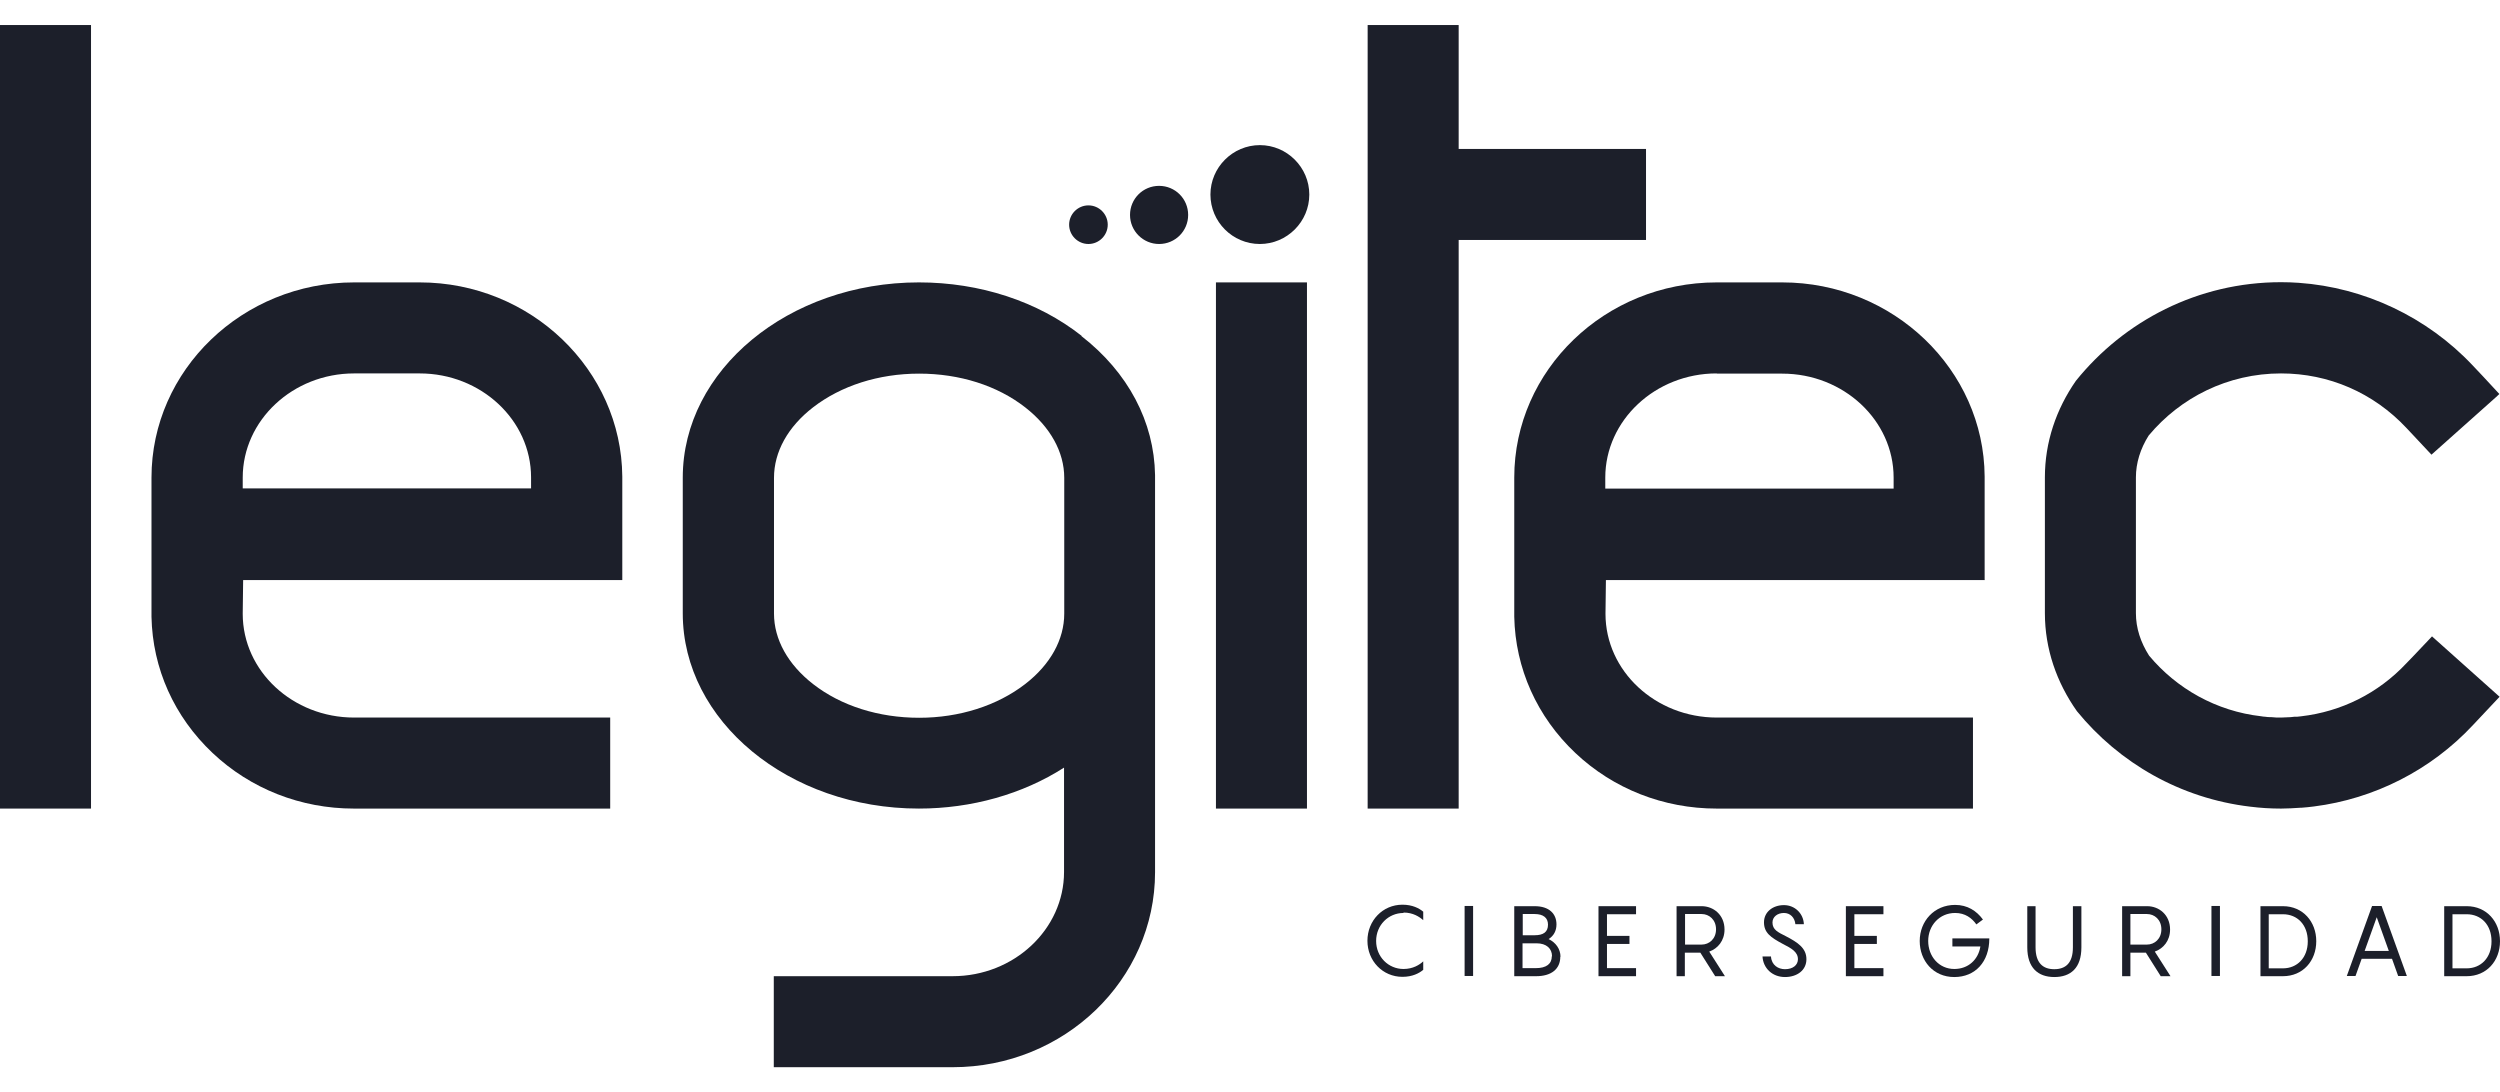
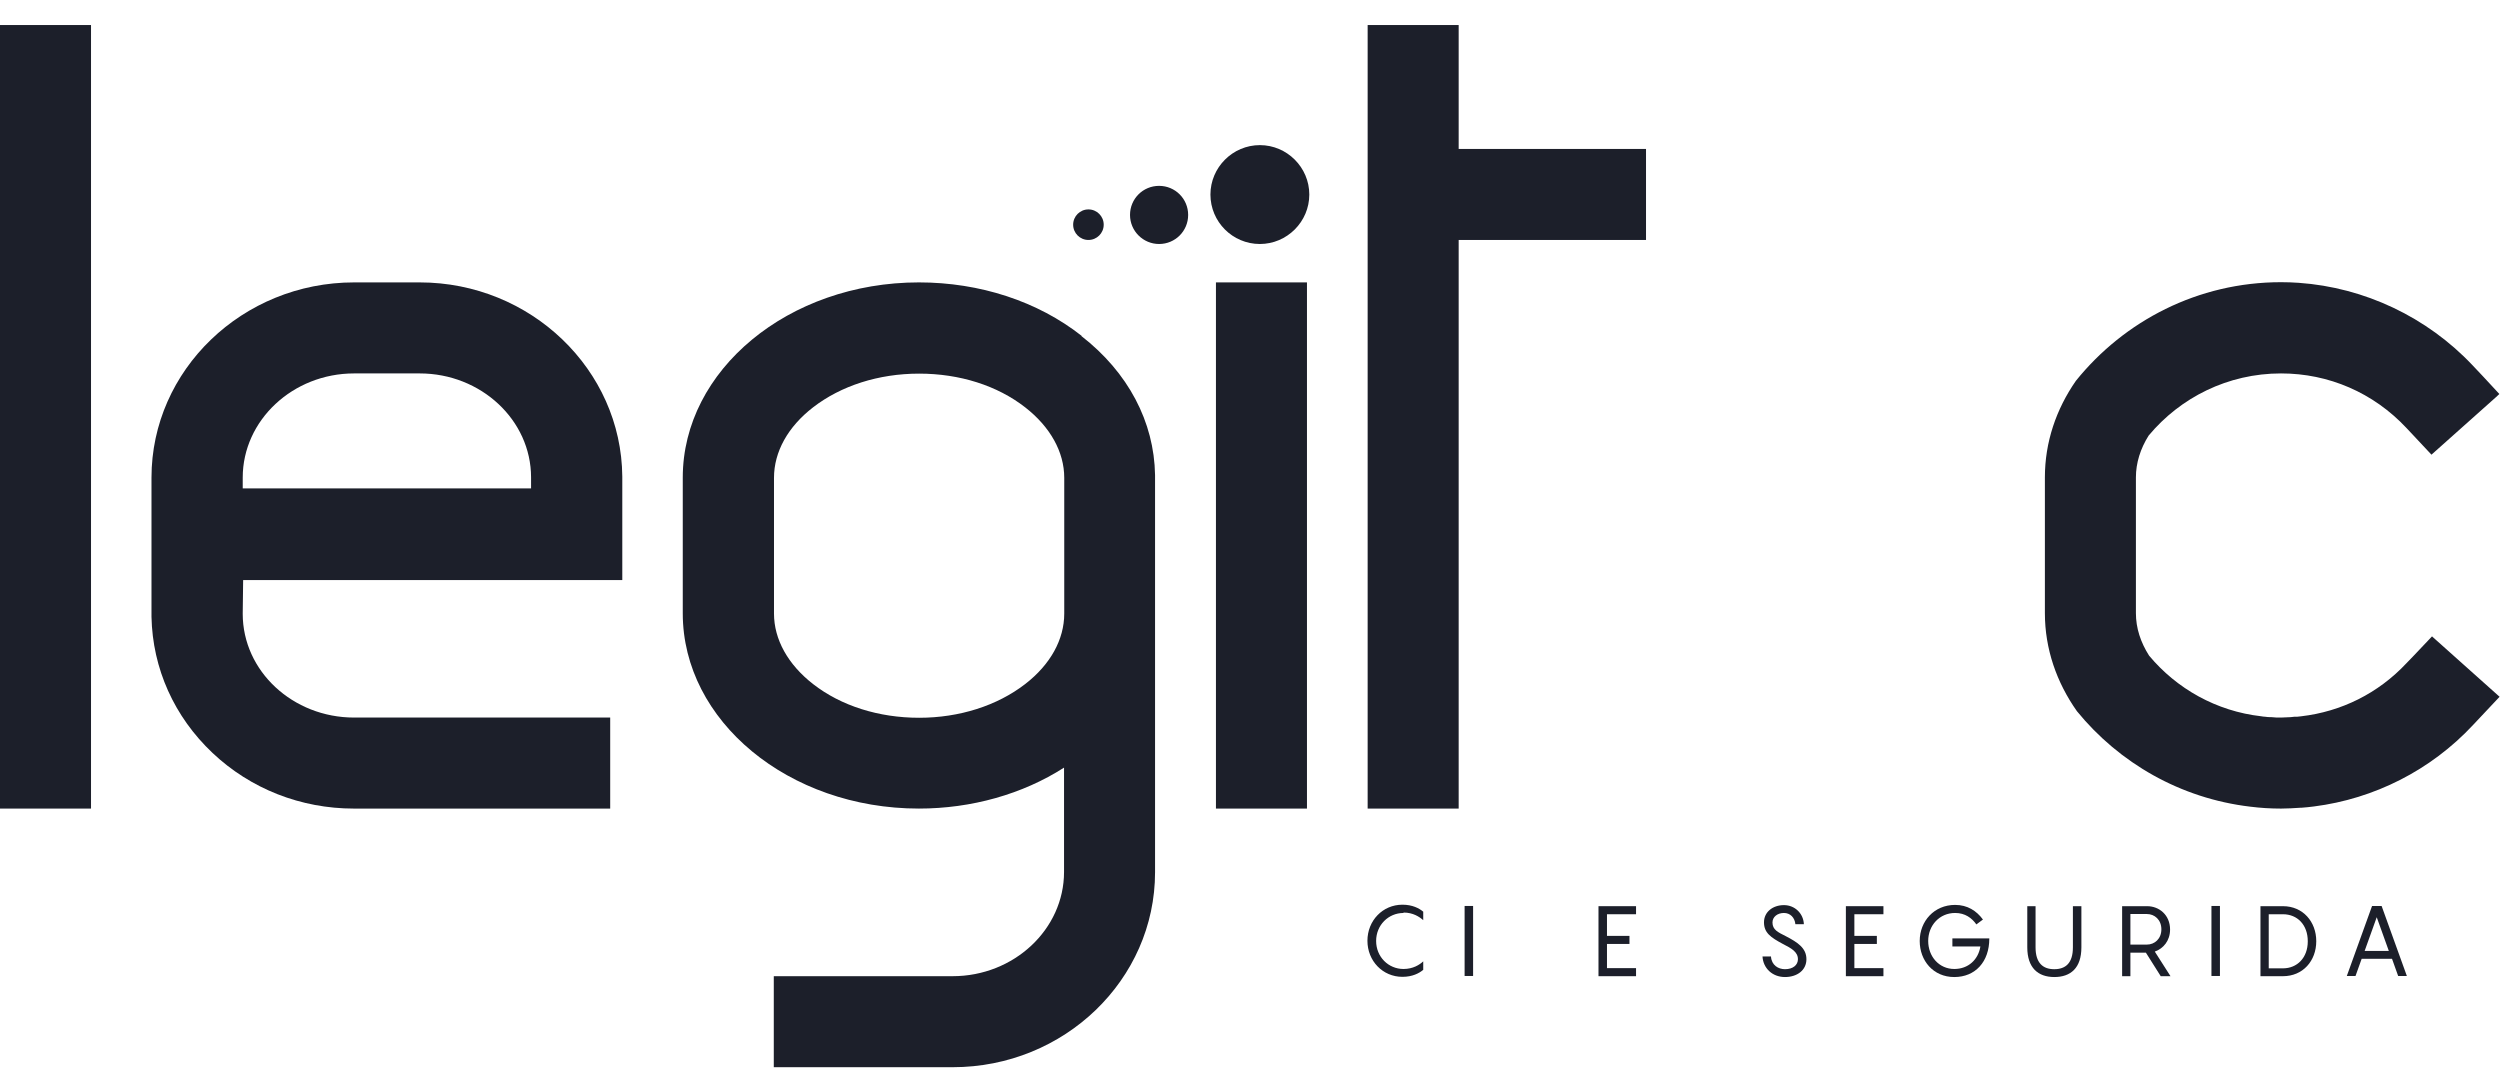
<svg xmlns="http://www.w3.org/2000/svg" id="Grupo_43" data-name="Grupo 43" viewBox="0 0 117.83 51.47">
  <rect y="1.18" width="4.29" height="36.93" fill="#1c1f2a" />
  <path d="M29.33,27.32v-4.86c-.04-5.04-4.32-9.15-9.55-9.15h-3.09c-5.26,0-9.55,4.13-9.55,9.2v6.56c.05,2.44,1.07,4.71,2.88,6.42,1.79,1.69,4.16,2.62,6.66,2.62h12.08v-4.29h-12.07c-2.89,0-5.25-2.19-5.25-4.89l.02-1.59h17.87ZM11.44,23.03v-.52c0-2.7,2.36-4.91,5.25-4.91h3.09c2.89,0,5.25,2.2,5.25,4.9v.52h-13.59Z" fill="#1c1f2a" />
  <path d="M50.98,15.83c-2.07-1.63-4.8-2.52-7.67-2.52-6.14,0-11.13,4.13-11.13,9.2v6.4c0,5.07,4.99,9.2,11.13,9.2,2.48,0,4.89-.68,6.84-1.93v4.92c0,2.7-2.36,4.91-5.25,4.91h-8.43v4.29h8.43c5.26,0,9.54-4.12,9.54-9.19v-18.72c-.04-2.51-1.27-4.84-3.47-6.55ZM50.16,22.51v6.41c0,1.22-.65,2.4-1.84,3.32-1.32,1.02-3.1,1.59-5,1.59s-3.68-.56-5-1.59c-1.18-.92-1.84-2.1-1.84-3.32v-6.4c0-1.22.65-2.4,1.84-3.32,1.32-1.02,3.09-1.59,5-1.59s3.68.56,5,1.59c1.18.92,1.84,2.1,1.84,3.32Z" fill="#1c1f2a" />
-   <path d="M93.54,27.32v-4.86c-.03-5.04-4.31-9.15-9.54-9.15h-3.09c-5.26,0-9.54,4.13-9.54,9.2v6.56c.05,2.43,1.07,4.71,2.88,6.42,1.79,1.69,4.16,2.62,6.66,2.62h12.08v-4.29h-12.07c-2.89,0-5.25-2.19-5.25-4.89l.02-1.59h17.86ZM80.91,17.61h3.09c2.89,0,5.25,2.2,5.25,4.9v.52h-13.59v-.52c0-2.7,2.36-4.91,5.25-4.91Z" fill="#1c1f2a" />
  <rect x="57.31" y="13.31" width="4.29" height="24.8" fill="#1c1f2a" />
  <polygon points="68.75 7.02 68.75 1.18 64.46 1.18 64.46 26.46 64.46 38.11 68.75 38.11 68.75 37.4 68.75 30.89 68.75 26.32 68.75 11.31 77.58 11.31 77.58 7.02 68.75 7.02" fill="#1c1f2a" />
  <g>
    <path d="M66.15,43.03c-.71,0-1.29.57-1.29,1.32s.58,1.32,1.29,1.32c.45,0,.76-.2.93-.36v.4c-.19.16-.51.33-.98.33-.93,0-1.65-.75-1.65-1.7s.72-1.7,1.65-1.7c.47,0,.79.17.98.33v.4c-.18-.16-.48-.36-.93-.36Z" fill="#1c1f2a" />
    <path d="M69.03,42.7h.4v3.3h-.4v-3.3Z" fill="#1c1f2a" />
-     <path d="M73.54,45.09c0,.59-.43.92-1.14.92h-1.03v-3.3h.96c.69,0,1.03.36,1.03.86,0,.3-.13.54-.37.69.33.16.56.46.56.84ZM71.77,44.08h.56c.41,0,.63-.15.63-.5,0-.32-.22-.5-.63-.5h-.56v1ZM73.15,45.07c0-.36-.26-.61-.73-.61h-.66v1.17h.63c.49,0,.75-.2.75-.56Z" fill="#1c1f2a" />
    <path d="M75.74,43.08v1.03h1.06v.38h-1.06v1.14h1.37v.38h-1.77v-3.3h1.77v.38h-1.37Z" fill="#1c1f2a" />
-     <path d="M80.14,44.9h-.73v1.11h-.39v-3.3h1.18c.56,0,1.08.41,1.08,1.1,0,.53-.32.9-.72,1.04l.74,1.16h-.46l-.7-1.11ZM79.42,44.52h.78c.36,0,.68-.27.68-.72s-.32-.72-.68-.72h-.78v1.44Z" fill="#1c1f2a" />
    <path d="M83.47,45.09c.03.4.34.59.66.59.38,0,.61-.2.61-.47,0-.35-.32-.52-.71-.72-.58-.31-.89-.53-.89-1.02s.42-.81.94-.81.92.4.94.9h-.4c-.03-.31-.24-.53-.54-.53s-.54.18-.54.45c0,.34.26.46.62.64.58.3.98.57.98,1.09s-.44.84-1.01.84c-.6,0-1.03-.42-1.06-.97h.4Z" fill="#1c1f2a" />
    <path d="M87.4,43.08v1.03h1.06v.38h-1.06v1.14h1.37v.38h-1.77v-3.3h1.77v.38h-1.37Z" fill="#1c1f2a" />
    <path d="M93.76,44.24c0,1.09-.66,1.81-1.65,1.81s-1.63-.77-1.63-1.7.68-1.7,1.67-1.7c.58,0,1.01.28,1.31.69l-.31.23c-.21-.3-.53-.54-1-.54-.74,0-1.27.59-1.27,1.32s.51,1.32,1.23,1.32c.66,0,1.13-.44,1.23-1.06h-1.32v-.38h1.74Z" fill="#1c1f2a" />
    <path d="M96.83,46.05c-.78,0-1.28-.44-1.28-1.4v-1.94h.39v1.94c0,.74.35,1.03.88,1.03s.88-.28.88-1.03v-1.94h.4v1.94c0,.97-.5,1.4-1.28,1.4Z" fill="#1c1f2a" />
    <path d="M101.14,44.9h-.73v1.11h-.39v-3.3h1.18c.56,0,1.08.41,1.08,1.1,0,.53-.32.9-.72,1.04l.74,1.16h-.46l-.7-1.11ZM100.41,44.52h.78c.36,0,.68-.27.68-.72s-.32-.72-.68-.72h-.78v1.44Z" fill="#1c1f2a" />
    <path d="M104.23,42.7h.4v3.3h-.4v-3.3Z" fill="#1c1f2a" />
    <path d="M109.17,44.36c0,.93-.63,1.65-1.57,1.65h-1.06v-3.3h1.06c.94,0,1.57.73,1.57,1.65ZM108.77,44.36c0-.77-.49-1.27-1.17-1.27h-.67v2.55h.67c.67,0,1.17-.5,1.17-1.27Z" fill="#1c1f2a" />
    <path d="M112.73,45.19h-1.42l-.29.81h-.41l1.19-3.3h.45l1.19,3.3h-.41l-.29-.81ZM112.59,44.82l-.57-1.59-.57,1.59h1.14Z" fill="#1c1f2a" />
-     <path d="M117.83,44.36c0,.93-.63,1.65-1.57,1.65h-1.06v-3.3h1.06c.94,0,1.57.73,1.57,1.65ZM117.43,44.36c0-.77-.49-1.27-1.17-1.27h-.67v2.55h.67c.67,0,1.17-.5,1.17-1.27Z" fill="#1c1f2a" />
  </g>
  <path d="M114.63,29.99l-.91.96-.3.31c-1.33,1.42-3.07,2.28-4.96,2.5-.06,0-.12.02-.18.02-.1,0-.2,0-.31.02-.15,0-.3.02-.46.02s-.31,0-.46-.02c-.1,0-.2,0-.3-.02-.06,0-.11-.01-.17-.02-2.12-.24-3.99-1.3-5.29-2.86-.4-.63-.62-1.3-.62-2v-6.4c0-.68.21-1.35.6-1.97,1.49-1.79,3.73-2.93,6.24-2.93,2.25,0,4.35.91,5.9,2.56l.31.33.88.94,3.05-2.72.15-.14-.76-.82-.5-.53c-2.15-2.28-5.1-3.67-8.19-3.89-.28-.02-.56-.03-.84-.03-3.91,0-7.39,1.82-9.67,4.65-.93,1.34-1.46,2.89-1.46,4.55v6.4c0,1.68.55,3.26,1.51,4.62,1.99,2.44,4.88,4.11,8.17,4.5.48.06.96.09,1.45.09.3,0,.61-.02.91-.04.02,0,.03,0,.05,0,.2-.01.4-.04.59-.06,2.84-.36,5.51-1.71,7.49-3.83l1.26-1.34-3.2-2.86Z" fill="#1c1f2a" />
  <g>
    <circle cx="59.38" cy="9.16" r="2.15" fill="#1c1f2a" />
    <path d="M59.38,11.5c-1.29,0-2.33-1.05-2.33-2.33s1.05-2.33,2.33-2.33,2.33,1.05,2.33,2.33-1.05,2.33-2.33,2.33ZM59.38,7.21c-1.08,0-1.96.88-1.96,1.96s.88,1.96,1.96,1.96,1.96-.88,1.96-1.96-.88-1.96-1.96-1.96Z" fill="#1c1f2a" />
  </g>
  <g>
    <circle cx="54.63" cy="10.13" r="1.18" fill="#1c1f2a" />
    <path d="M54.63,11.5c-.75,0-1.37-.61-1.37-1.37s.61-1.37,1.37-1.37,1.37.61,1.37,1.37-.61,1.37-1.37,1.37ZM54.63,9.14c-.55,0-.99.44-.99.99s.44.99.99.99.99-.44.99-.99-.44-.99-.99-.99Z" fill="#1c1f2a" />
  </g>
  <g>
    <circle cx="51.3" cy="10.59" r=".72" fill="#1c1f2a" />
-     <path d="M51.3,11.5c-.5,0-.91-.41-.91-.91s.41-.91.91-.91.91.41.91.91-.41.91-.91.91ZM51.3,10.06c-.29,0-.53.24-.53.53s.24.53.53.53.53-.24.53-.53-.24-.53-.53-.53Z" fill="#1c1f2a" />
  </g>
</svg>